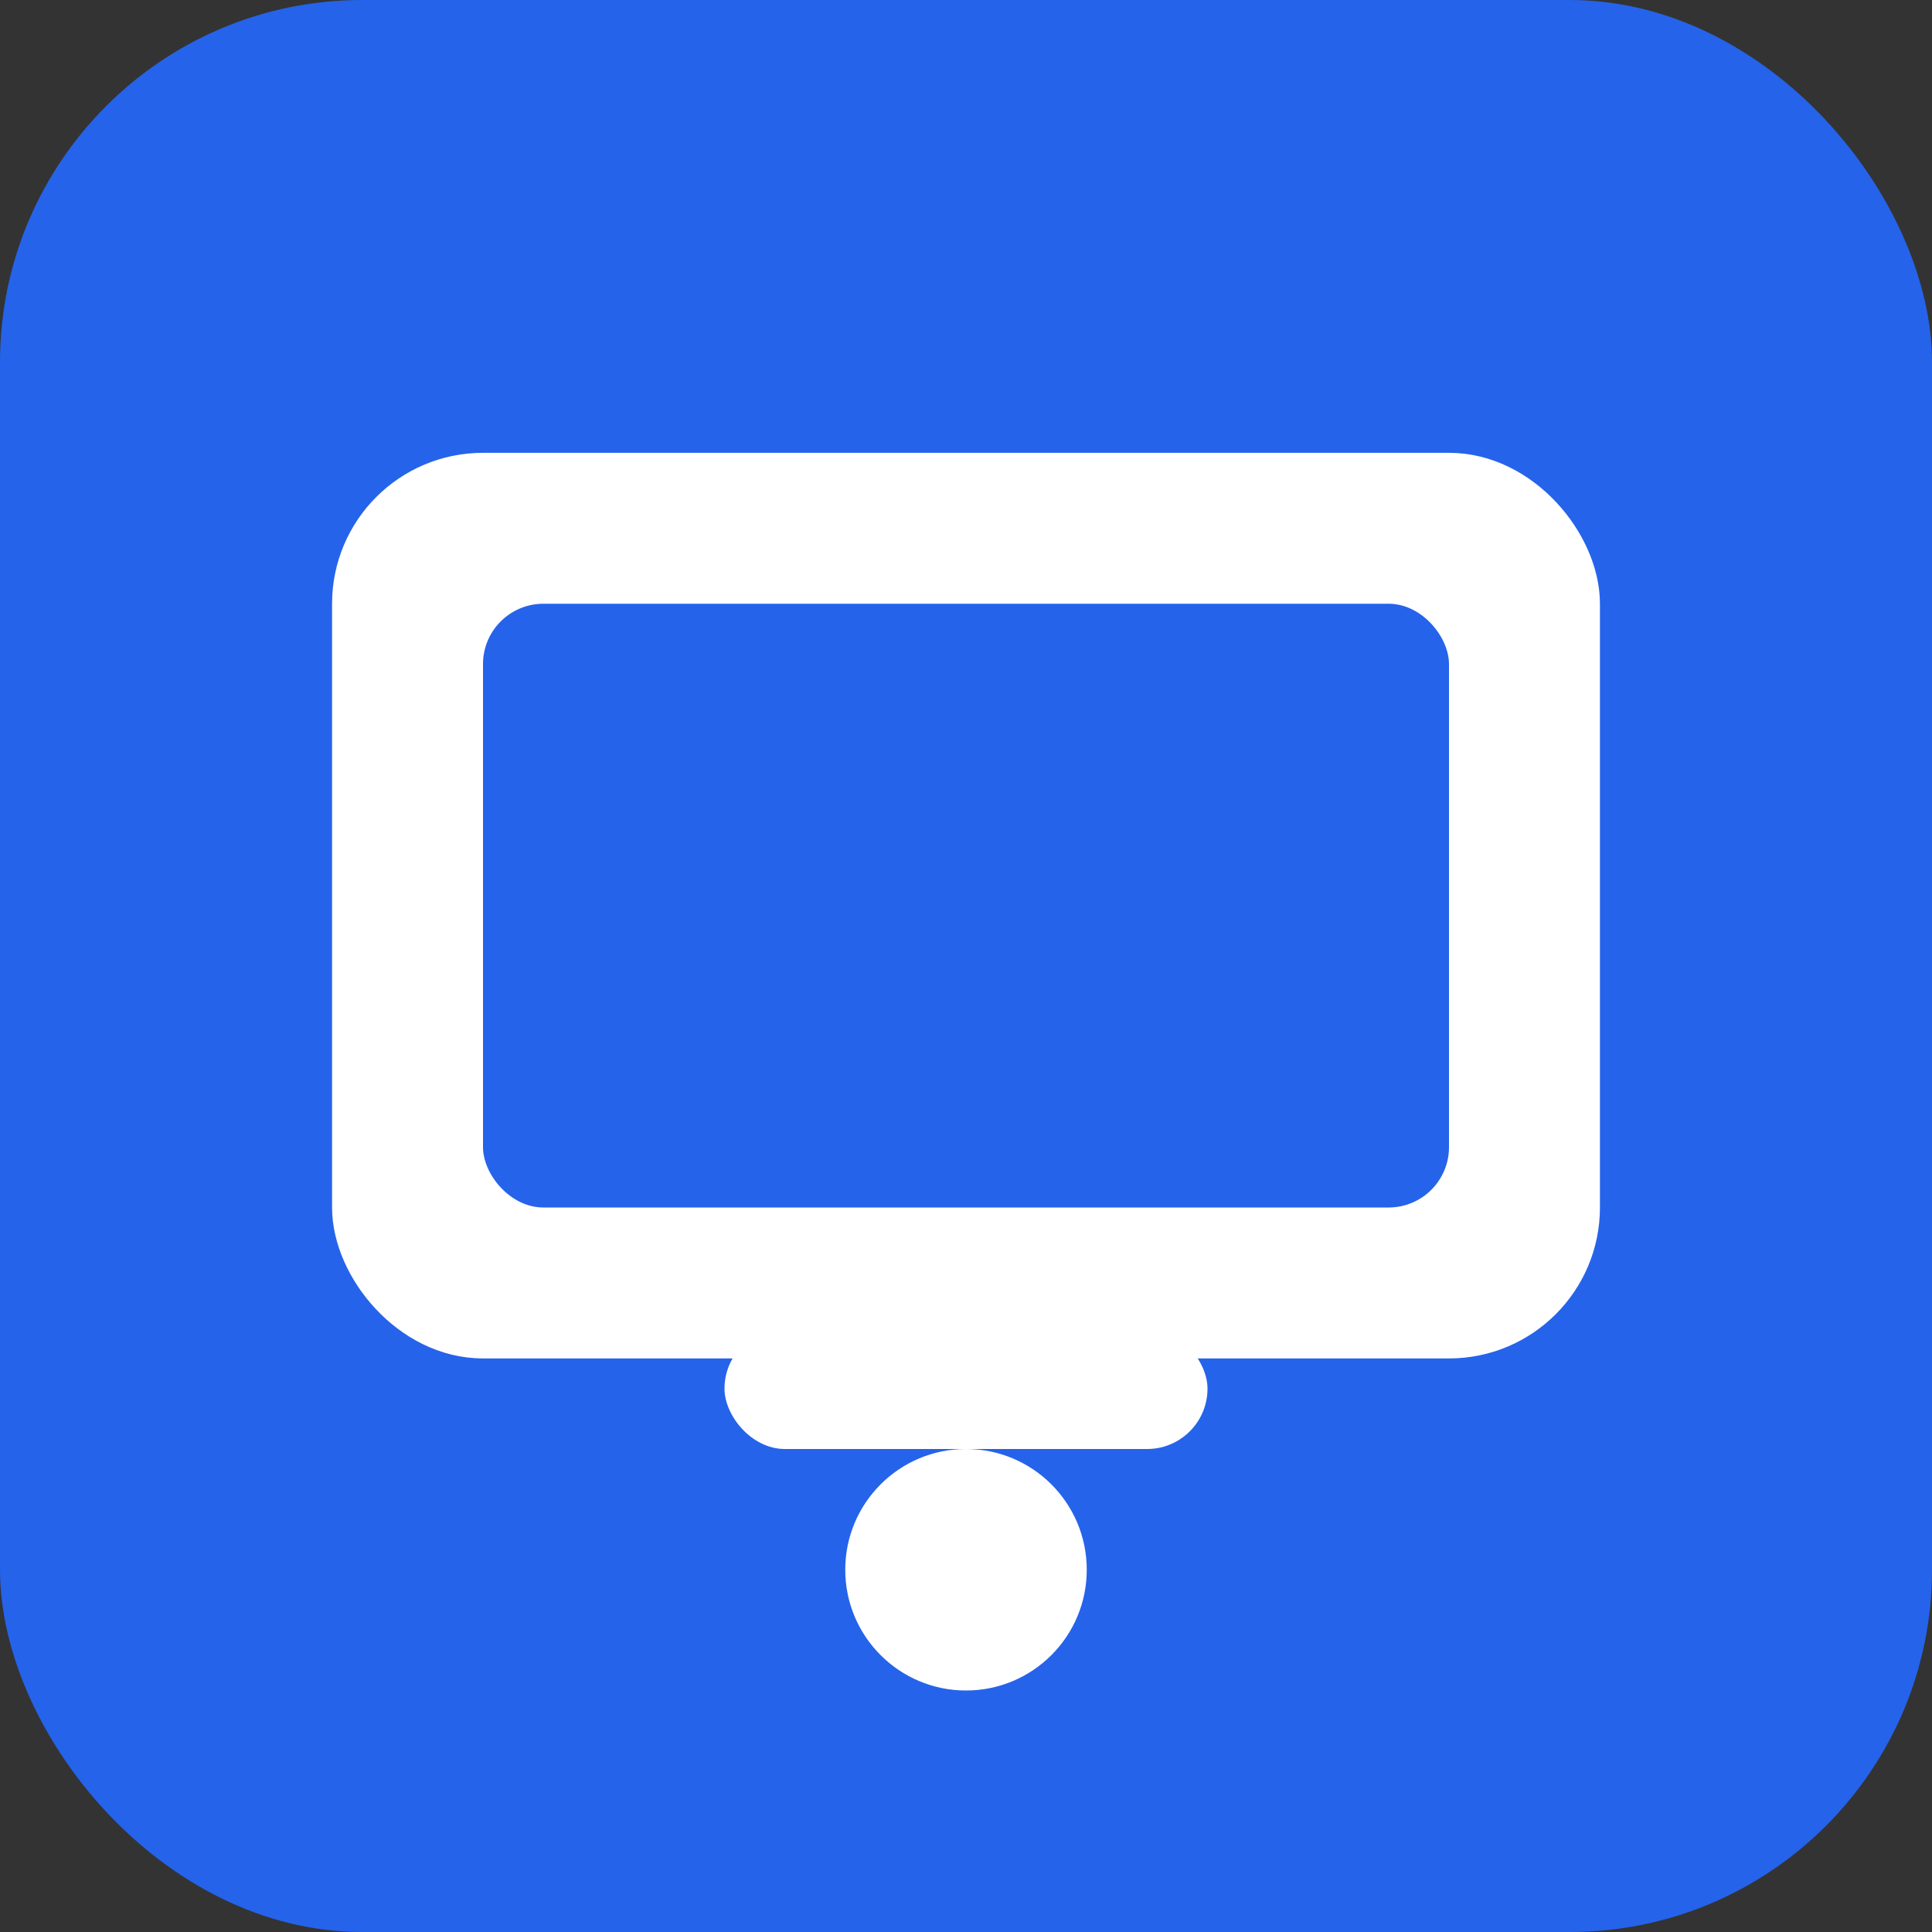
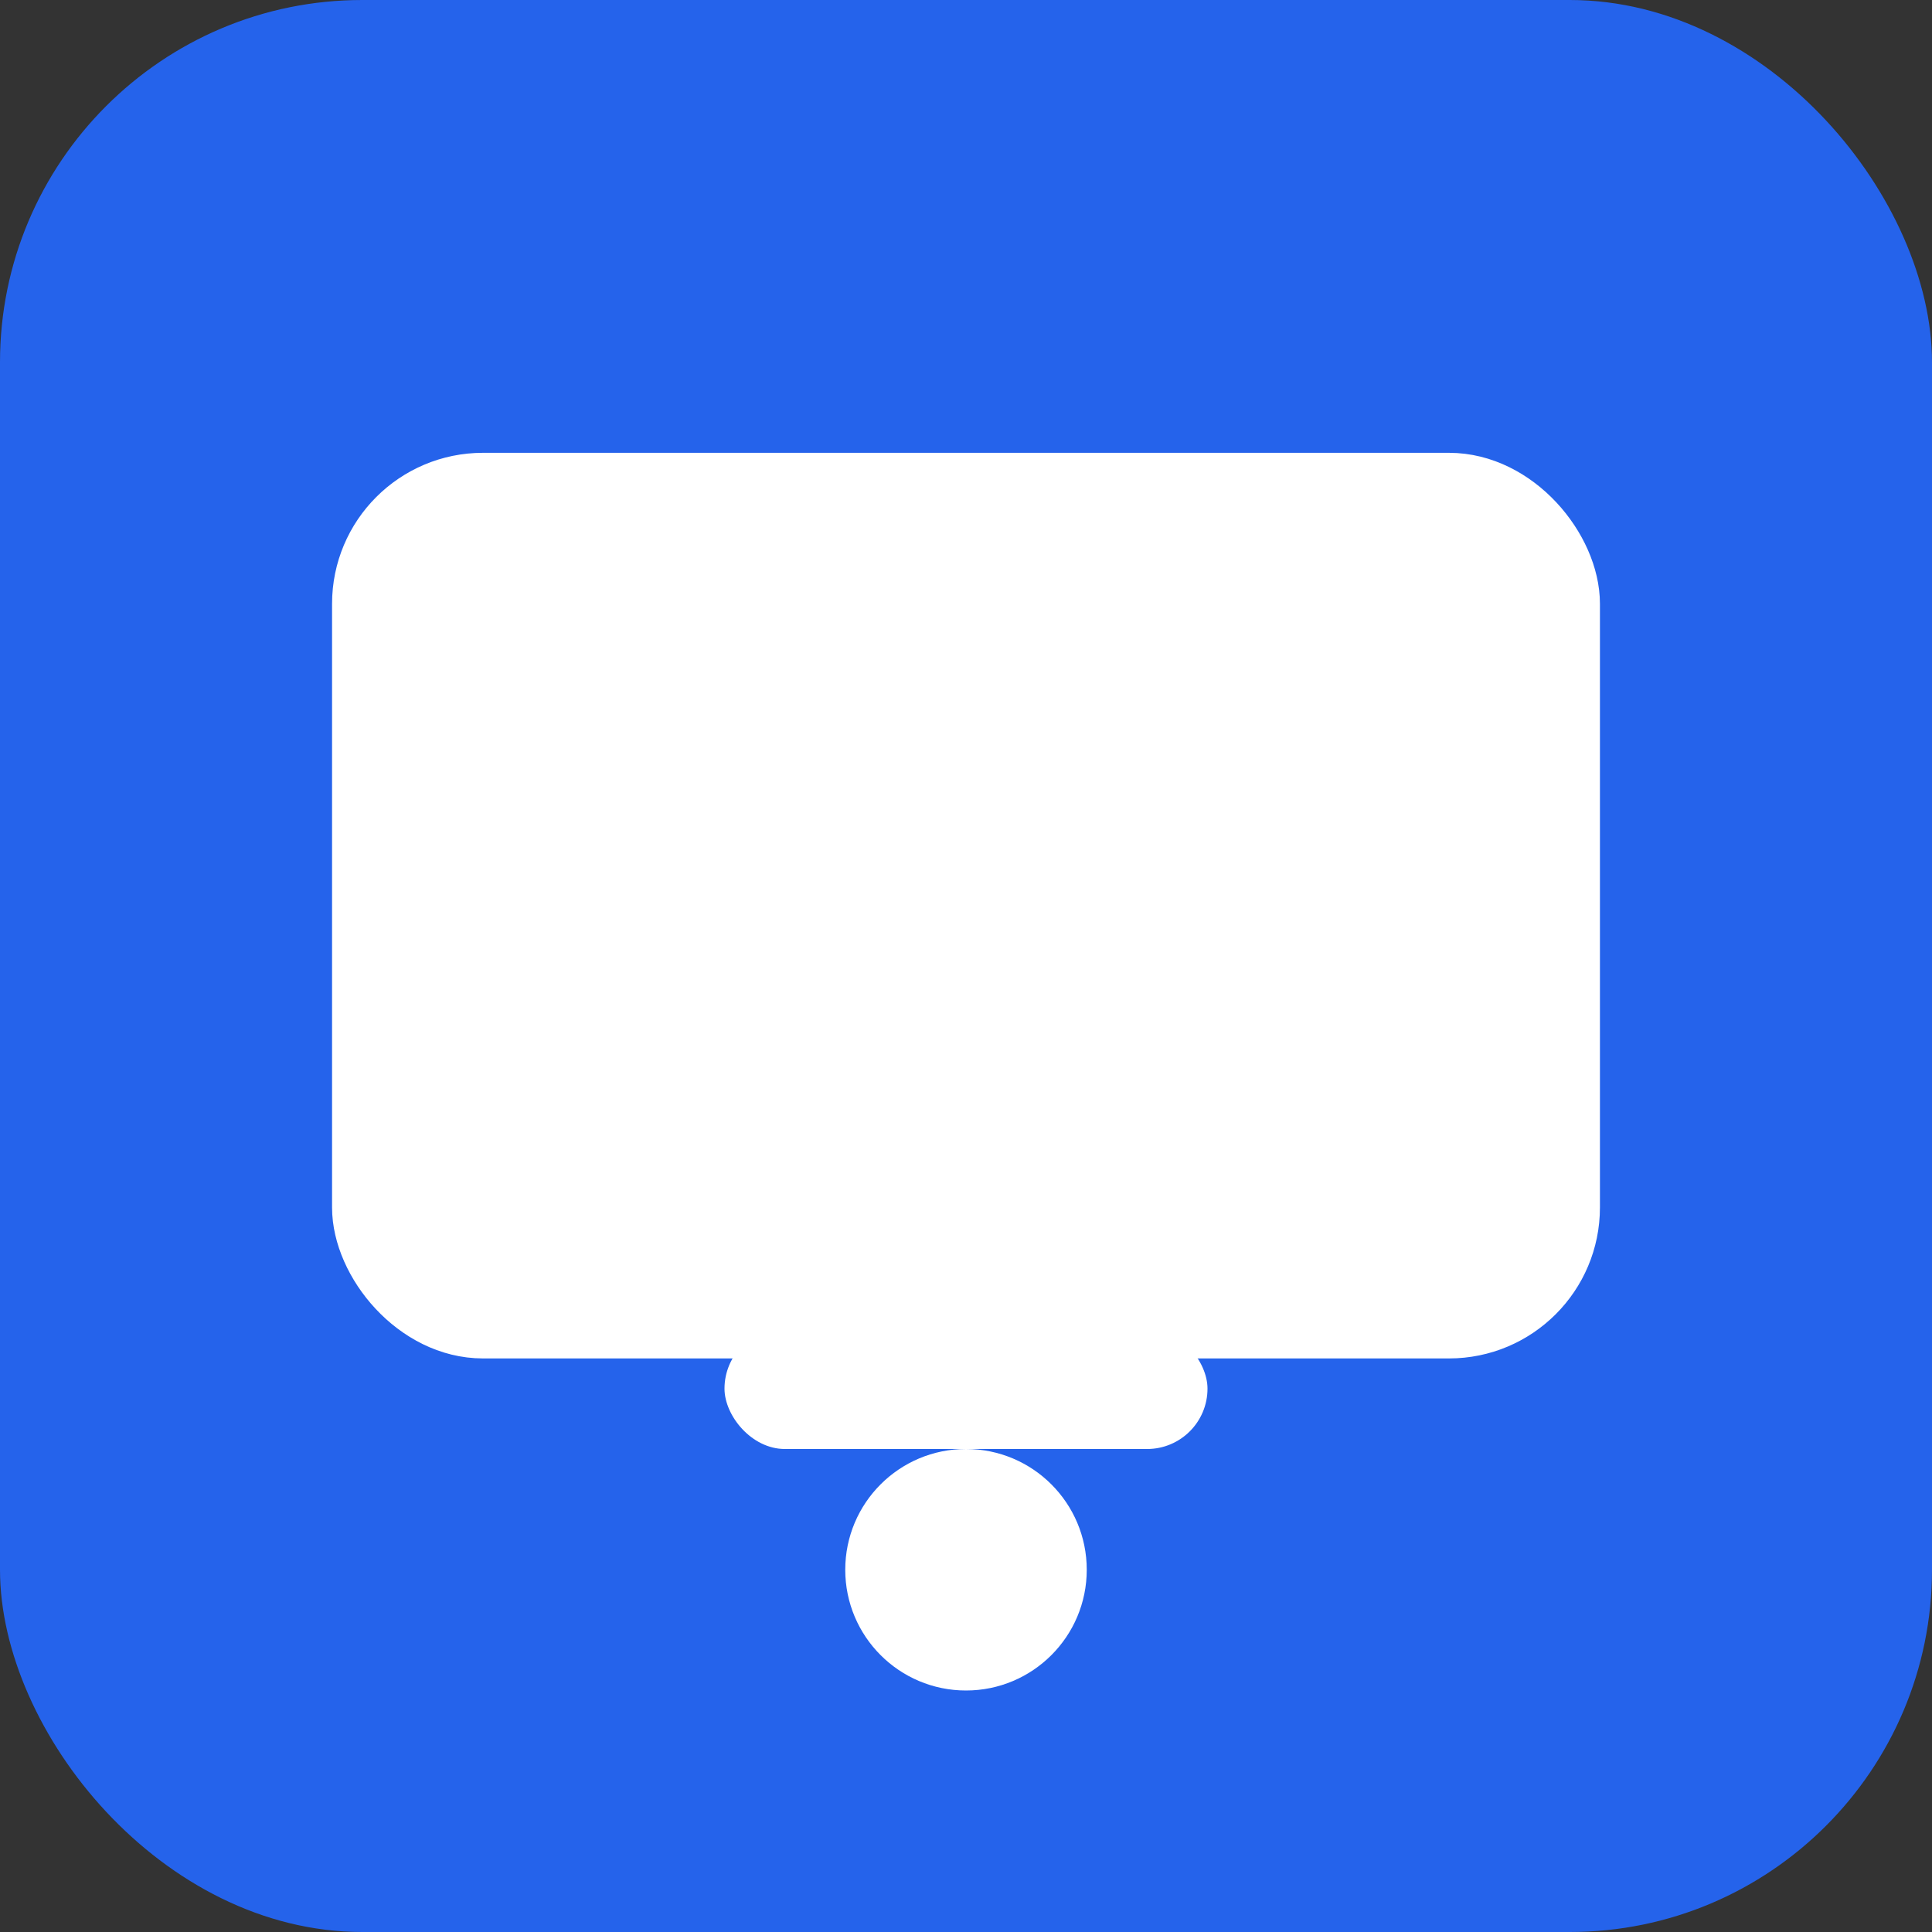
<svg xmlns="http://www.w3.org/2000/svg" viewBox="0 0 32 32" fill="none">
  <rect x="0" y="0" width="32" height="32" fill="#333333" stroke="none" />
  <rect width="32" height="32" rx="6" fill="#2563EB" />
  <rect x="6" y="8" width="20" height="14" rx="2" fill="white" stroke="white" stroke-width="1" />
-   <rect x="8" y="10" width="16" height="10" rx="1" fill="#2563EB" />
  <circle cx="16" cy="26" r="2" fill="white" />
  <rect x="12" y="22" width="8" height="2" rx="1" fill="white" />
</svg>